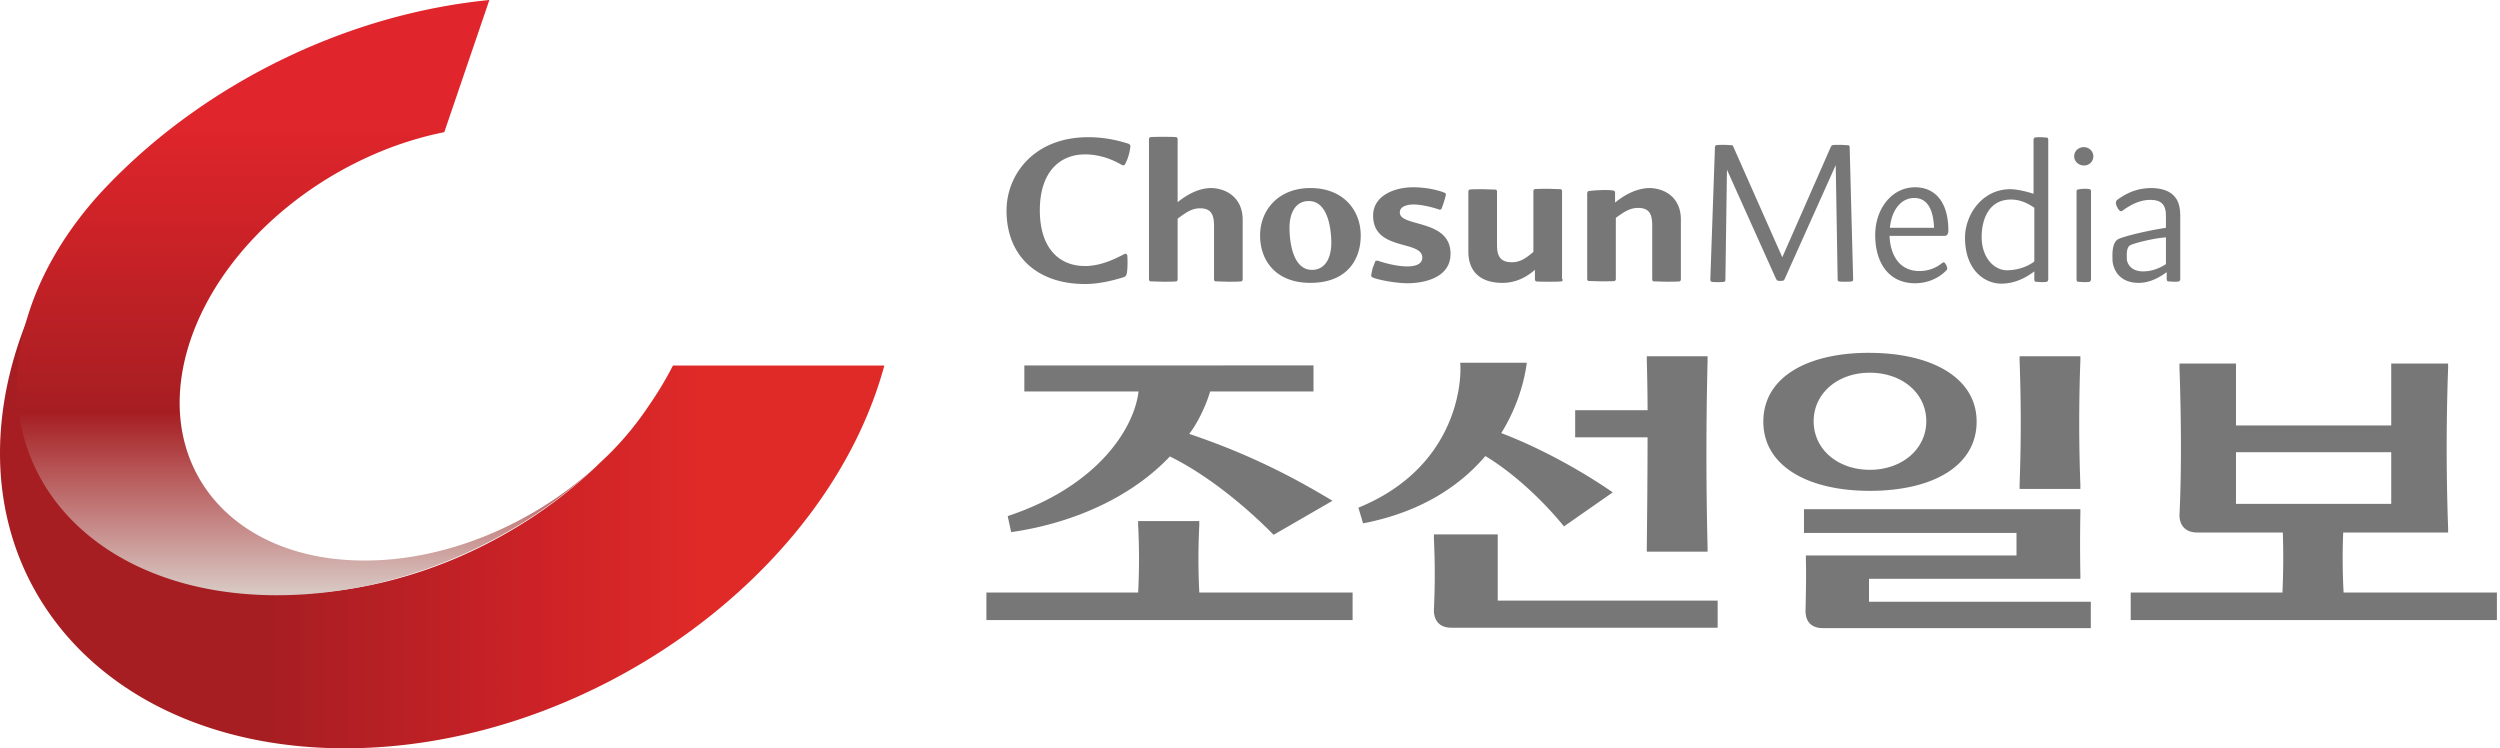
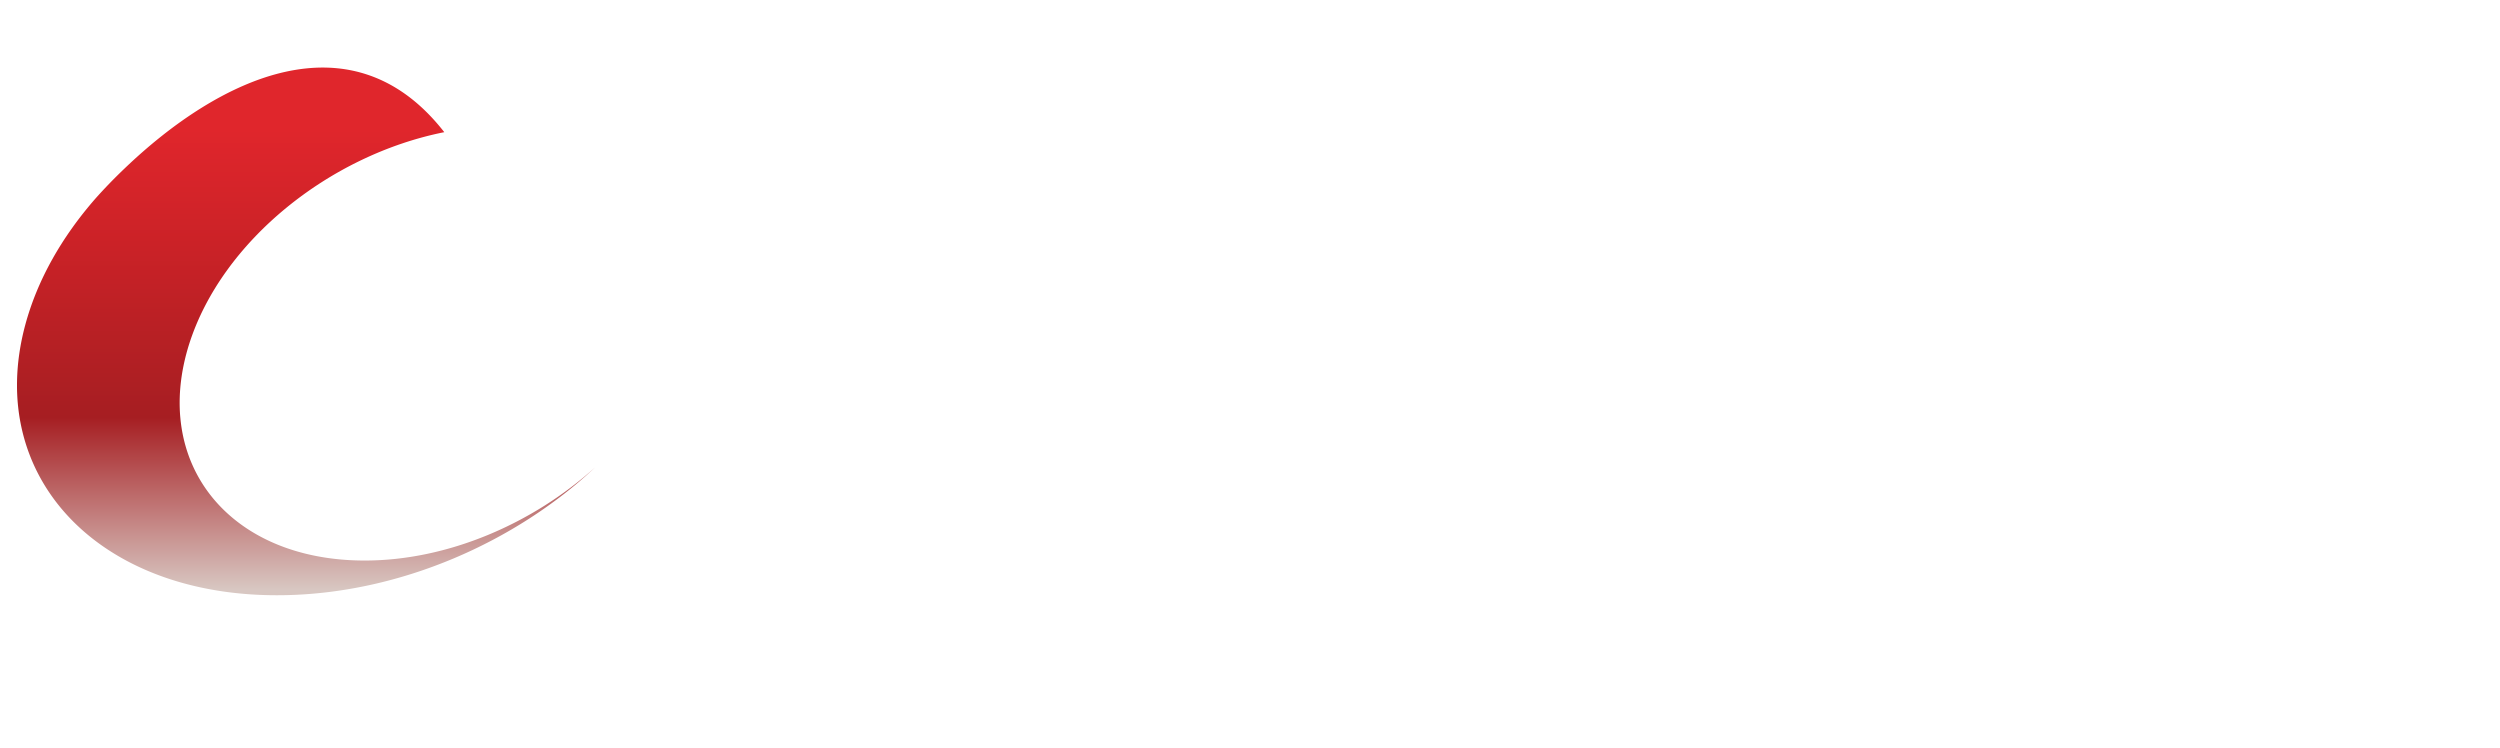
<svg xmlns="http://www.w3.org/2000/svg" viewBox="0 0 147 44">
  <defs>
    <linearGradient id="prefix1" x1="100.015%" x2="4.693%" y1="49.996%" y2="49.996%">
      <stop offset="0%" stop-color="#E02A28" />
      <stop offset="20%" stop-color="#E02A28" />
      <stop offset="40%" stop-color="#CB2227" />
      <stop offset="70%" stop-color="#A61E22" />
      <stop offset="100%" stop-color="#A61E22" />
    </linearGradient>
    <linearGradient id="prefix2" x1="49.992%" x2="49.992%" y1="-.027%" y2="98.474%">
      <stop offset="0%" stop-color="#E0262C" />
      <stop offset="20%" stop-color="#E0262C" />
      <stop offset="40%" stop-color="#CB2227" />
      <stop offset="70%" stop-color="#A61E22" />
      <stop offset="100%" stop-color="#D8C7C2" />
    </linearGradient>
  </defs>
  <g fill="none">
-     <path d="M131.476 26.591h9.128v3.035h-9.128v-3.035zm9.128-5.215v3.642h-9.128v-3.642h-3.323v.247c.114 3.305.114 6.34 0 8.655 0 .675.41 1.034 1.047 1.034h5.03a45.664 45.664 0 01-.022 3.53h-8.923v1.618h21.533v-1.618h-9.014a36.781 36.781 0 01-.023-3.53h6.169v-.247a130.381 130.381 0 010-9.442v-.247h-3.346zm-21.852 7.374h3.574v-.248a97.793 97.793 0 010-7.306v-.247h-3.574v.247c.091 2.63.091 4.676 0 7.306v.248zm4.188 8.205v-1.574h-13.042v-1.348h12.428v-.248a93.763 93.763 0 010-3.597v-.247h-16.252v1.394h12.496v1.326h-12.383v.248c.023 1.056 0 1.955-.022 3.012 0 .652.364 1.012 1.024 1.012h15.751v.022zm-12.997-9.33c-1.889 0-3.3-1.213-3.3-2.854 0-1.642 1.411-2.855 3.3-2.855 1.89 0 3.323 1.191 3.323 2.855 0 1.64-1.434 2.855-3.323 2.855m-.045-6.88c-3.642 0-6.214 1.44-6.214 4.047 0 2.608 2.617 4.069 6.26 4.069 3.664 0 6.282-1.439 6.282-4.069 0-2.608-2.686-4.046-6.328-4.046m-13.066 11.69h3.574v-.248a221.364 221.364 0 010-10.993v-.247h-3.574v.247c.046 1.686.046 2.923.046 2.923H92.62v1.596h4.257s0 2.63-.046 6.474v.247zm4.166 4.45v-1.573h-12.93v-3.89h-3.755v.248c.068 1.484.068 2.72 0 4.204 0 .652.364 1.034 1.024 1.034h15.66v-.022zm-12.724-11.42c.796-1.281 1.32-2.742 1.502-4.136h-3.915c.114 1.371-.364 6.227-5.987 8.52l.274.922c2.822-.54 5.349-1.799 7.192-3.957 1.98 1.192 3.756 3.058 4.621 4.137l2.868-2.001c-1.98-1.371-4.416-2.675-6.555-3.485m-21.351 5.418a38.402 38.402 0 010 3.957H58v1.618h21.533v-1.618h-9.014a38.402 38.402 0 010-3.957v-.247h-3.596v.247zm11.426-1.438c-3.118-1.889-5.713-3.013-8.422-3.935.478-.607.98-1.64 1.23-2.495h6.077v-1.529H60.231v1.53h6.715c-.25 2.157-2.39 5.574-7.694 7.328l.205.944c3.892-.562 7.215-2.203 9.332-4.451 2.185 1.079 4.393 2.877 6.1 4.608l3.46-2zM63.804 15.643c1.07 0 2.05-.584 2.345-.719.069-.022.137.045.137.112.023.203.023.9-.046 1.102-.022.045-.068.135-.16.157-.705.225-1.524.405-2.275.405-2.868 0-4.621-1.686-4.621-4.316 0-2.136 1.639-4.339 4.848-4.317.683 0 1.48.113 2.322.383.091.045.114.09.114.157-.046.382-.137.72-.319 1.057a.122.122 0 01-.16.045c-.113-.045-.978-.63-2.184-.63-1.57 0-2.663 1.124-2.663 3.282s1.07 3.282 2.663 3.282m9.264-2.72v3.507c0 .045-.023.09-.068.113-.091.022-.66.022-.774.022-.114 0-.683-.022-.774-.022a.124.124 0 01-.068-.113v-3.102c0-.562-.069-1.08-.82-1.08-.455 0-.774.203-1.32.608v3.574c0 .045-.023.09-.068.113-.091.022-.66.022-.774.022-.114 0-.683-.022-.774-.022a.125.125 0 01-.069-.113V8.18c0-.045.023-.09.069-.113.09-.022.66-.022.774-.022.113 0 .683 0 .774.022a.125.125 0 01.068.113v3.71c.546-.45 1.252-.833 1.98-.833.91.023 1.844.585 1.844 1.866m6.942.922c0 1.484-.865 2.788-2.959 2.788-2.026 0-2.959-1.304-2.959-2.788 0-1.484 1.07-2.788 2.96-2.788 1.911 0 2.958 1.282 2.958 2.788m-1.73.45c0-.787-.182-2.473-1.32-2.473-.842 0-1.138.787-1.138 1.573 0 .787.182 2.473 1.32 2.473.843 0 1.138-.81 1.138-1.573m4.849-2.271c-.296 0-.82.067-.82.472 0 .877 2.982.36 2.982 2.428 0 1.461-1.661 1.731-2.526 1.731-.66 0-1.662-.18-2.049-.337-.046-.023-.091-.068-.091-.113s.045-.27.091-.45c.068-.179.137-.359.16-.404.022-.022.068-.022.136-.022.728.247 1.343.337 1.73.337.341 0 .888-.068.888-.517 0-1.057-2.891-.36-2.891-2.473 0-1.169 1.252-1.664 2.344-1.664.82 0 1.503.18 1.844.315.046.023.091.045.091.113 0 .044-.068.292-.114.427-.045.157-.136.404-.16.427-.045.045-.09.045-.136.022-.455-.157-1.092-.292-1.48-.292m8.765 4.406c0 .045-.024.09-.07.113-.045.022-.636.022-.75.022-.114 0-.706 0-.751-.022a.125.125 0 01-.069-.113v-.562c-.5.427-1.115.765-1.912.765-1.183 0-2.003-.562-2.003-1.844V11.26c0-.044.023-.09.069-.112.045-.022.66-.022.773-.022.114 0 .729.022.774.022a.125.125 0 01.069.113v3.124c0 .563.113 1.035.865 1.035.455 0 .774-.18 1.274-.607v-3.576c0-.045.023-.09.069-.112.045-.023.66-.023.773-.023.114 0 .729.023.774.023a.122.122 0 01.069.112v5.193h.045zm6.942-3.53v3.53c0 .045-.023.09-.069.113-.045.022-.66.022-.774.022-.113 0-.728-.022-.773-.022a.125.125 0 01-.069-.113v-3.125c0-.562-.068-1.079-.82-1.079-.454 0-.773.18-1.32.585v3.597c0 .045-.022.09-.068.112-.045.023-.66.023-.774.023-.113 0-.728-.023-.773-.023a.122.122 0 01-.069-.112v-5.036c0-.045.023-.112.069-.135.478-.067 1.297-.09 1.502-.022.045.022.068.067.068.09v.607c.546-.45 1.275-.855 2.049-.855.91.023 1.82.585 1.82 1.844m10.129 3.529c0 .045-.022.113-.067.113-.069.022-.296.022-.41.022-.114 0-.319 0-.364-.022-.069-.023-.069-.068-.069-.113l-.113-6.721-3.005 6.699c-.023.045-.046.09-.068.09-.046 0-.114.022-.182.022-.069 0-.137-.022-.183-.022-.022-.023-.045-.068-.068-.09l-2.89-6.43-.092 6.475c0 .045-.022.112-.068.112-.046.023-.228.023-.364.023-.114 0-.342 0-.387-.023a.121.121 0 01-.068-.112l.273-7.801c0-.045.022-.09.068-.112.068-.023.387-.023.5-.023.115 0 .388.023.433.023.069.022.069.067.091.112l2.868 6.474 2.846-6.474c.022-.045.045-.09.09-.112.046-.023.32-.023.433-.023.137 0 .478.023.524.023a.123.123 0 01.068.112l.205 7.778zm5.532-.674c0 .045 0 .067-.023.112-.5.54-1.206.787-1.866.787-1.594 0-2.345-1.259-2.345-2.833 0-1.55.979-2.81 2.345-2.81 1.183 0 1.957.877 1.957 2.54 0 .09-.022.315-.205.315h-3.255c.046 1.147.592 2.069 1.753 2.069a2.09 2.09 0 001.343-.472c.068-.045.114-.045.137-.023a.644.644 0 01.159.315m-3.369-2.36h2.595c-.045-1.147-.432-1.754-1.16-1.754-.82 0-1.344.764-1.435 1.753m9.31-5.193v8.228c0 .045-.023.09-.068.135-.046.023-.228.023-.342.023-.114 0-.273-.023-.341-.023-.046-.022-.068-.067-.068-.135v-.472c-.479.36-1.139.72-1.935.72-1.002 0-2.14-.81-2.14-2.698 0-1.349 1.002-2.855 2.663-2.855.364 0 .888.112 1.366.27v-3.17c0-.045.023-.113.068-.135.046-.023.25-.023.364-.023.114 0 .296.023.342.023.068 0 .09.067.09.112m-.841 4.002c-.501-.36-.979-.472-1.343-.472-1.343 0-1.73 1.214-1.73 2.203 0 1.236.751 1.956 1.48 1.956.682 0 1.274-.248 1.616-.517v-3.17h-.023zm2.367-3.013c0-.314.253-.54.575-.54.299 0 .552.248.552.54a.54.54 0 01-.552.54c-.322 0-.575-.247-.575-.54m.989 7.24c0 .044-.023.09-.07.134-.045.023-.23.023-.344.023-.115 0-.322-.023-.368-.023-.046-.022-.069-.067-.069-.135v-5.148c0-.045 0-.112.069-.135.16-.045.506-.067.713-.022a.122.122 0 01.069.112v5.193zm5.248-3.621v3.598c0 .045-.023.09-.068.135-.046.022-.205.022-.32.022-.113 0-.272-.022-.34-.022-.046-.023-.069-.068-.069-.135v-.405c-.432.315-1.001.63-1.639.63-1.388 0-1.548-1.124-1.548-1.35 0-.247-.068-1.033.365-1.236.41-.18 1.73-.494 2.777-.652v-.697c0-.562-.182-.944-.91-.944-.684 0-1.23.337-1.64.63-.068.067-.16.045-.25-.09-.091-.135-.114-.225-.137-.292-.022-.135.023-.203.069-.248.682-.494 1.297-.697 2.048-.697 1.685.045 1.662 1.214 1.662 1.754m-2.185 3.147c.591 0 1.07-.247 1.343-.427v-1.574c-.683.045-1.776.315-2.072.45-.273.112-.227.607-.227.764-.023.158.113.787.956.787" fill="#777" />
-     <path fill="url(#prefix1)" d="M.717 21.422C-2.64 33.882 6.115 44 20.29 44 34.421 44 48.621 33.929 52 21.493H39.57a20.508 20.508 0 01-1.406 2.342 18.207 18.207 0 01-2.88 3.372c-4.605 4.52-11.25 7.565-17.919 7.706-10.683.234-17.42-7.027-15.06-16.254.703-2.74 2.131-5.34 4.082-7.659-2.654 3.115-4.65 6.675-5.67 10.422" />
-     <path fill="url(#prefix2)" d="M7.311 9.92a30.07 30.07 0 00-1.683 1.737c-1.982 2.263-3.435 4.8-4.15 7.475-2.397 8.983 4.45 16.091 15.309 15.863 6.778-.138 13.51-3.109 18.213-7.52-3.666 3.314-8.669 5.485-13.556 5.485-7.954 0-12.565-5.714-10.306-12.777 1.937-6.011 8.23-11.063 14.986-12.411L28.775 0C20.683.8 12.891 4.571 7.311 9.92" />
+     <path fill="url(#prefix2)" d="M7.311 9.92a30.07 30.07 0 00-1.683 1.737c-1.982 2.263-3.435 4.8-4.15 7.475-2.397 8.983 4.45 16.091 15.309 15.863 6.778-.138 13.51-3.109 18.213-7.52-3.666 3.314-8.669 5.485-13.556 5.485-7.954 0-12.565-5.714-10.306-12.777 1.937-6.011 8.23-11.063 14.986-12.411C20.683.8 12.891 4.571 7.311 9.92" />
  </g>
</svg>